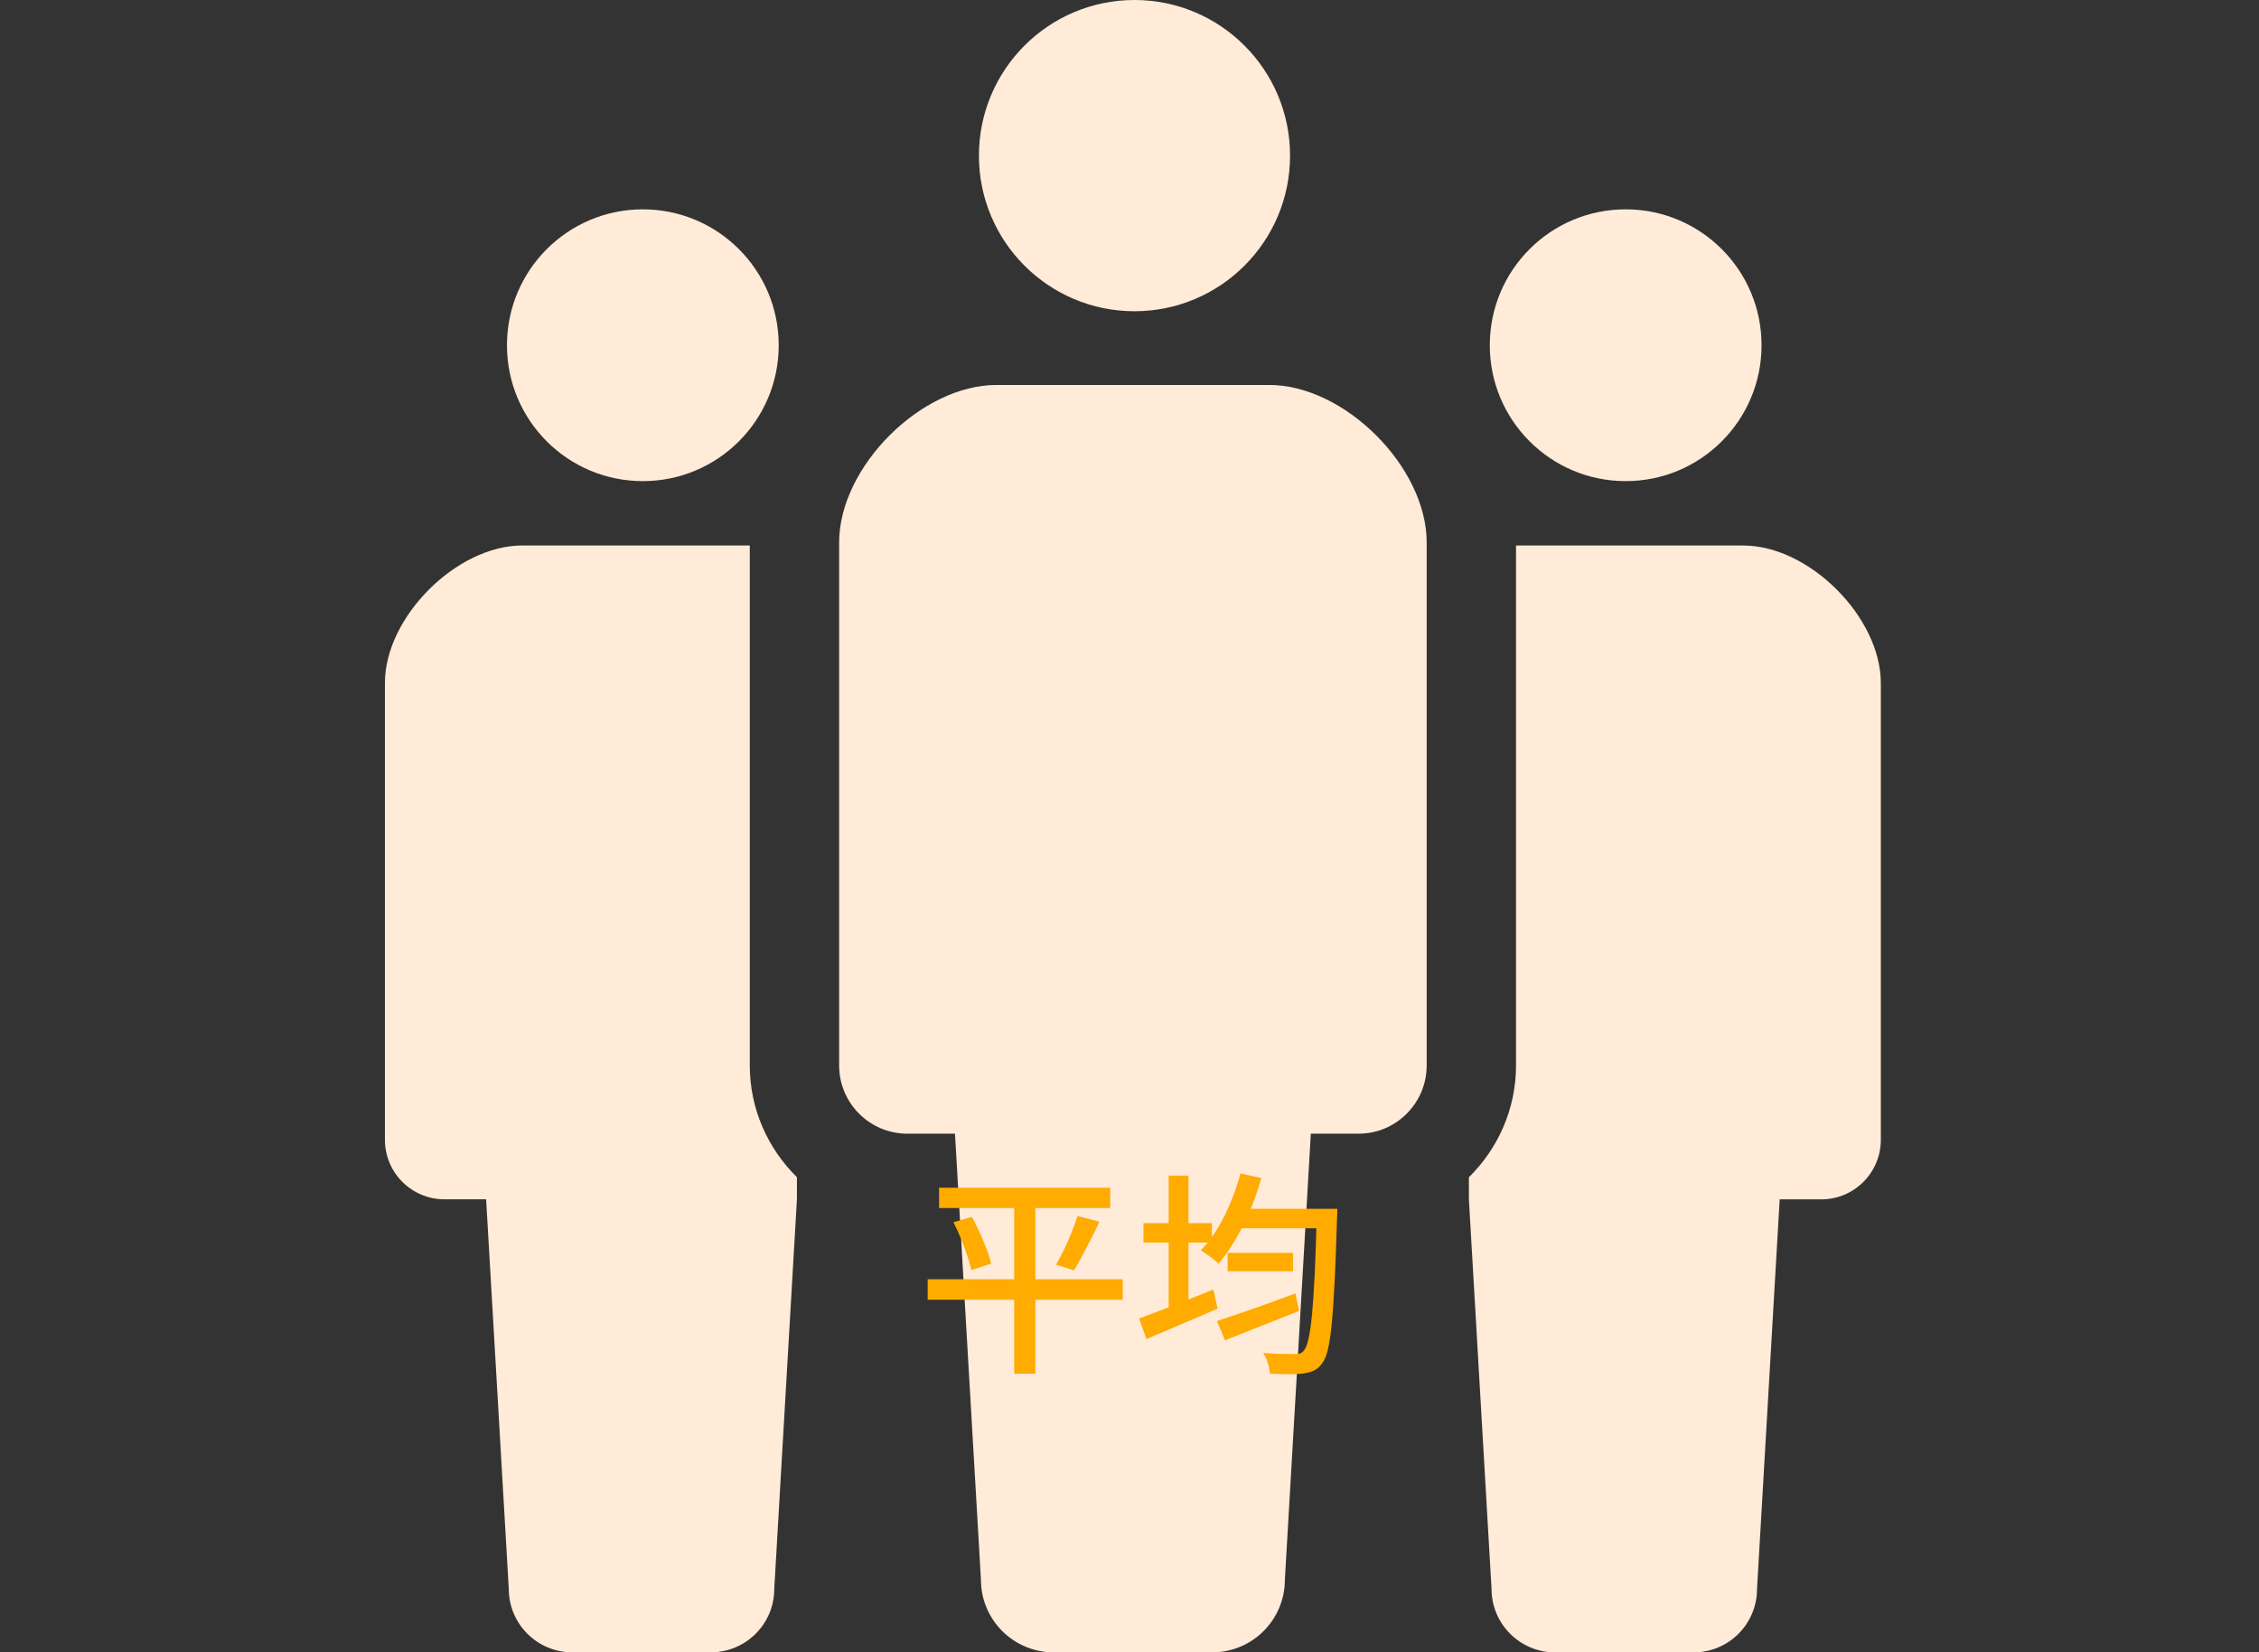
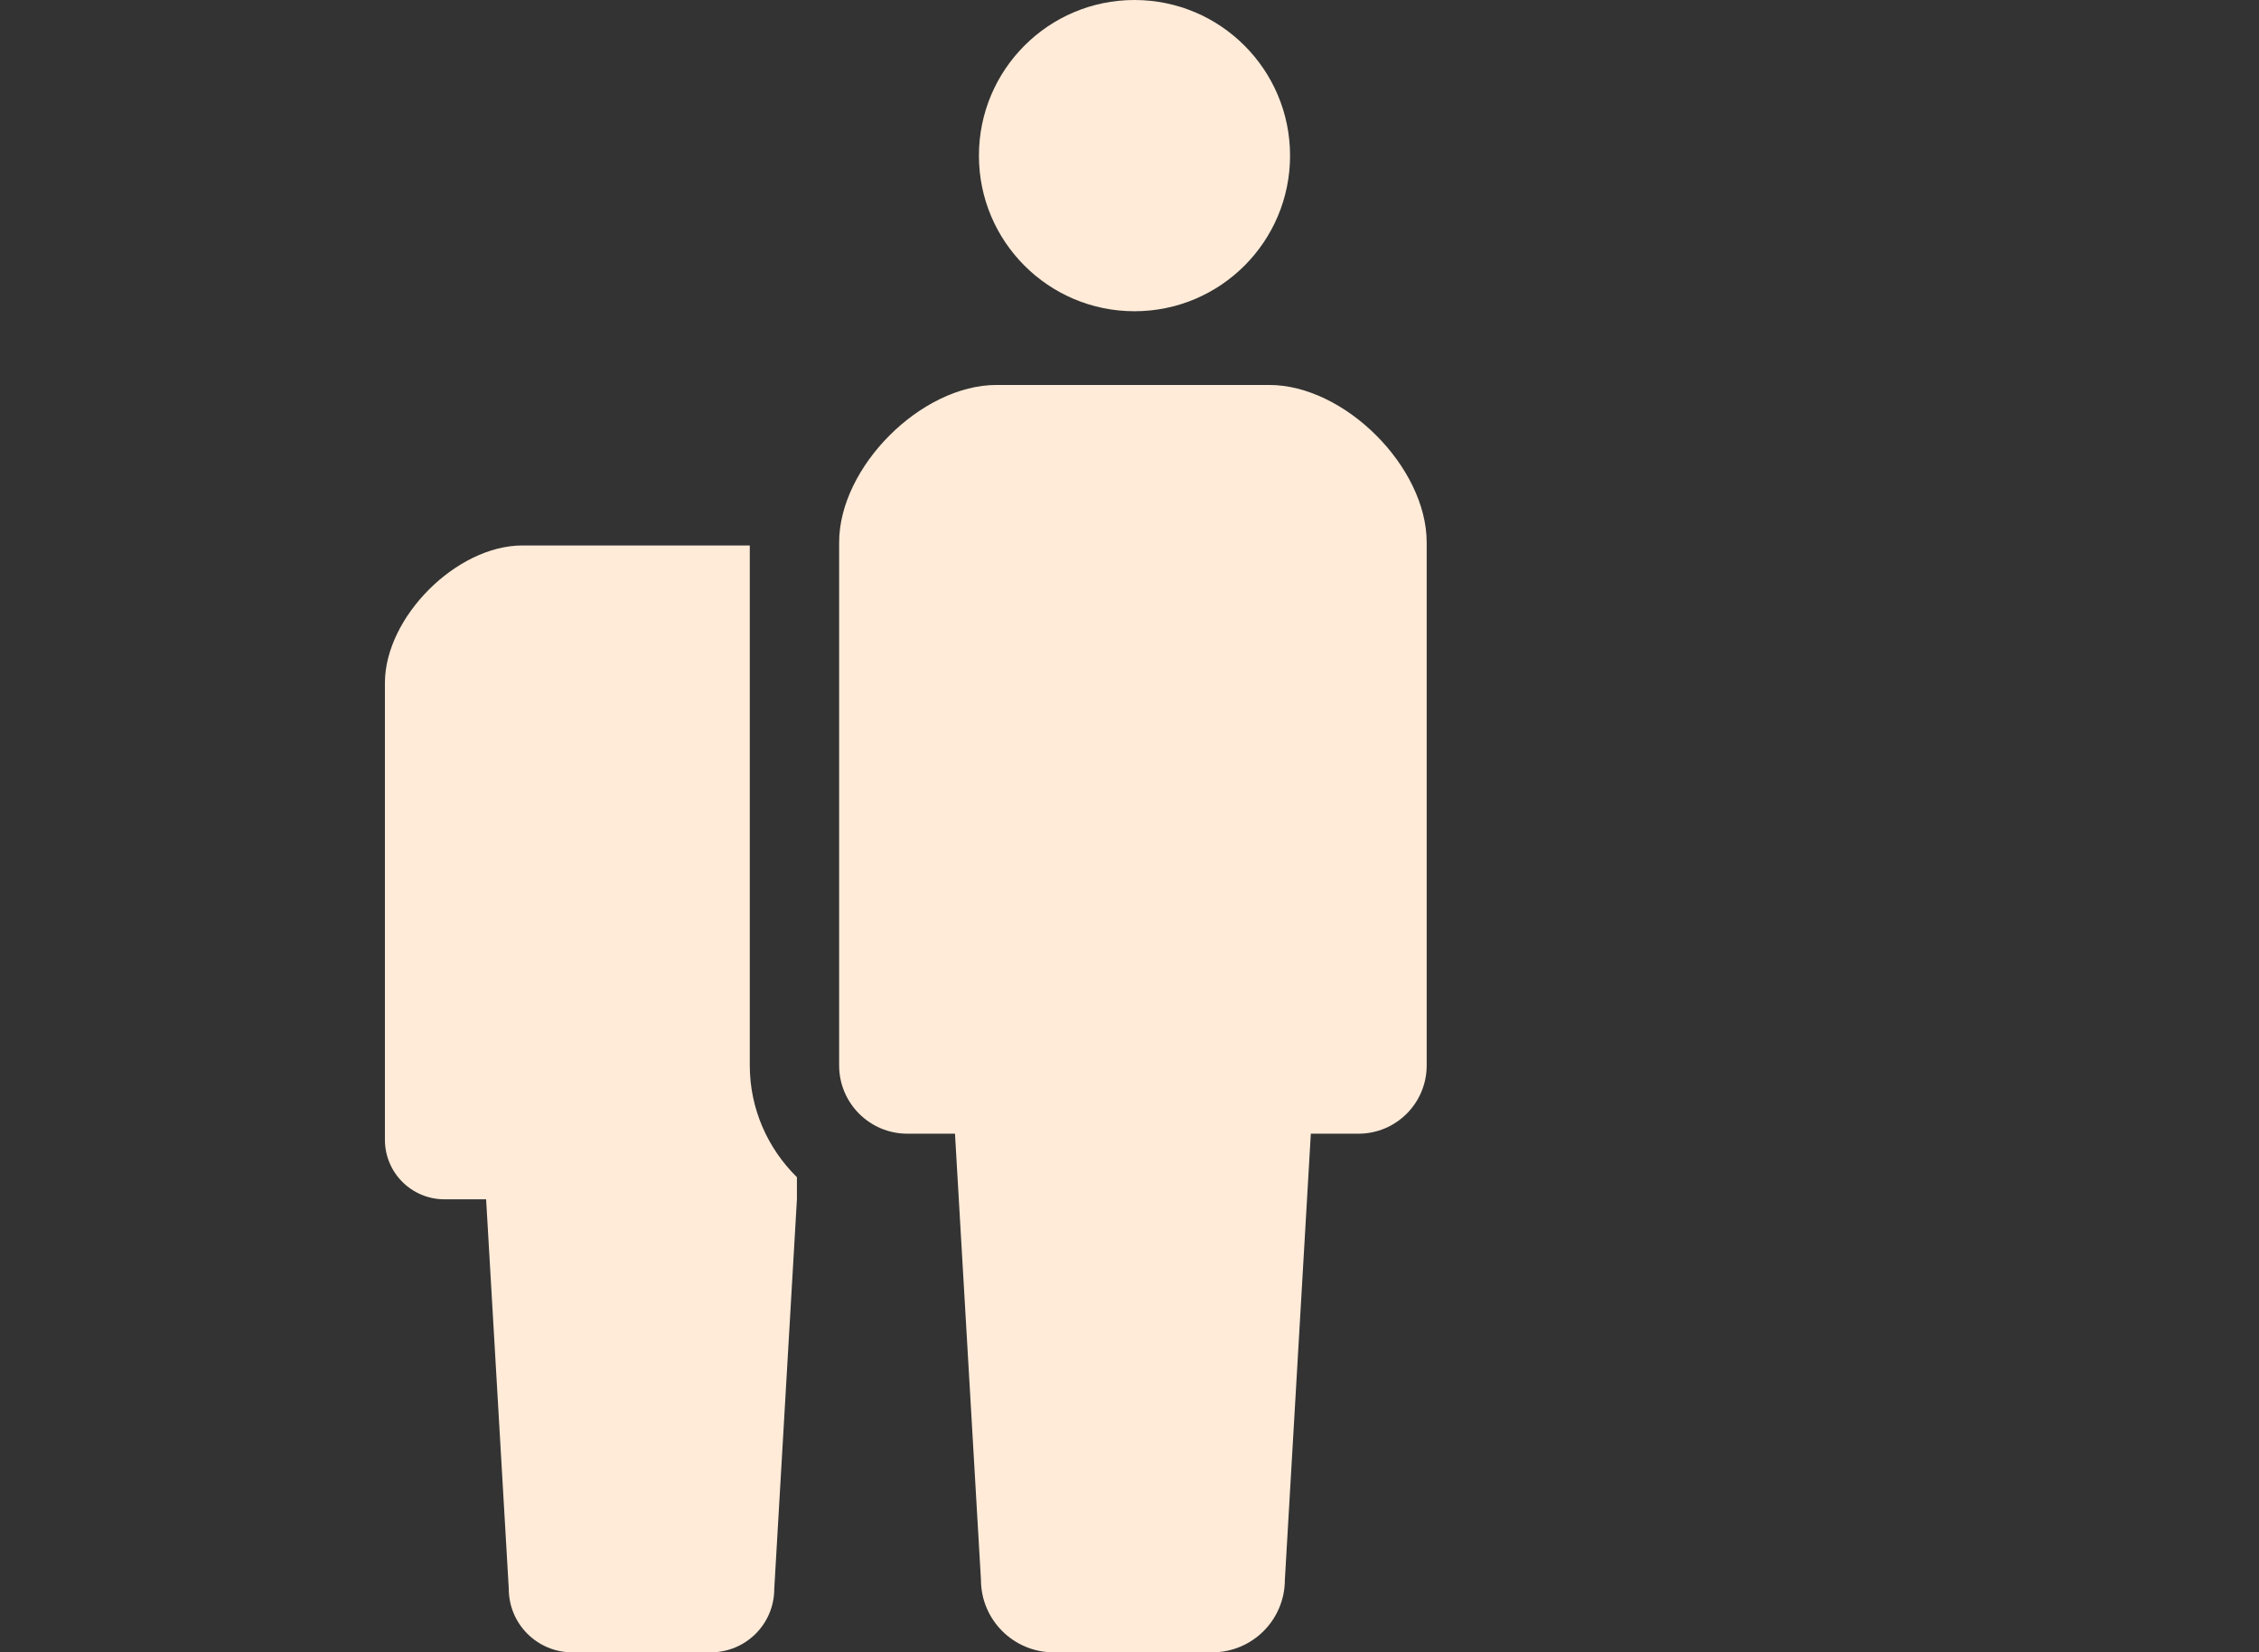
<svg xmlns="http://www.w3.org/2000/svg" id="_レイヤー_2" data-name="レイヤー 2" width="335" height="245" viewBox="0 0 335 245">
  <rect x="0" y="0" width="335" height="245" fill="#333333" stroke="none" />
  <defs>
    <style>
      .cls-1 {
        fill: #ffebd8;
      }

      .cls-2 {
        fill: none;
      }

      .cls-3 {
        fill: #ffab00;
      }
    </style>
  </defs>
  <g id="_レイヤー_3" data-name="レイヤー 3">
    <g>
      <path class="cls-1" d="M168.24,46.15c12.74,0,23.07-10.33,23.07-23.07S180.98,0,168.24,0s-23.07,10.33-23.07,23.08c0,12.73,10.32,23.07,23.07,23.07Z" />
      <path class="cls-1" d="M188.23,57.08h-40.45c-11.18,0-23.34,12.16-23.34,23.35v77.55c0,5.59,4.53,10.12,10.12,10.12h7.06l3.85,66.13c0,5.95,4.82,10.77,10.77,10.77h23.53c5.95,0,10.77-4.82,10.77-10.77l3.85-66.13h7.06c5.59,0,10.12-4.53,10.12-10.12v-77.55c0-11.18-12.16-23.35-23.35-23.35Z" />
-       <path class="cls-1" d="M95.33,71.34c11.13,0,20.15-9.02,20.15-20.15s-9.02-20.15-20.15-20.15-20.15,9.02-20.15,20.15c0,11.13,9.01,20.15,20.15,20.15Z" />
-       <path class="cls-1" d="M241.08,71.34c11.14,0,20.15-9.02,20.15-20.15s-9.01-20.15-20.15-20.15-20.15,9.02-20.15,20.15,9.02,20.15,20.15,20.15Z" />
      <path class="cls-1" d="M111.18,80.88h-33.72c-9.76,0-20.38,10.63-20.38,20.39v67.72c0,4.89,3.95,8.84,8.84,8.84h6.17l3.36,57.76c0,5.19,4.21,9.41,9.41,9.41h20.55c5.2,0,9.41-4.21,9.41-9.41l3.36-57.76v-3.28c-4.3-4.24-6.99-10.09-6.99-16.59v-77.09Z" />
-       <path class="cls-1" d="M258.54,80.88h-33.72v77.09c0,6.5-2.69,12.35-6.99,16.59v3.28l3.36,57.76c0,5.19,4.22,9.41,9.41,9.41h20.55c5.2,0,9.41-4.21,9.41-9.41l3.36-57.76h6.16c4.88,0,8.84-3.95,8.84-8.84v-67.72c0-9.76-10.62-20.39-20.38-20.39Z" />
    </g>
  </g>
  <g id="_平均" data-name="平均">
    <g>
-       <path class="cls-3" d="M137.57,189.68h28.93v3.04h-28.93v-3.04ZM139.26,176.11h25.38v3.01h-25.38v-3.01ZM141.38,181.23l2.75-.8c.41.73.79,1.51,1.17,2.35.37.84.71,1.66,1.02,2.46.31.8.53,1.51.66,2.13l-2.91.96c-.15-.62-.36-1.33-.62-2.14-.27-.81-.58-1.65-.94-2.53-.36-.87-.74-1.68-1.12-2.43ZM150.4,177.32h3.14v26.37h-3.14v-26.37ZM159.81,180.3l3.23.86c-.38.83-.8,1.69-1.25,2.56s-.89,1.71-1.31,2.51c-.43.8-.83,1.51-1.22,2.13l-2.66-.83c.38-.64.78-1.38,1.18-2.22s.78-1.71,1.14-2.59c.35-.89.65-1.69.88-2.42Z" />
-       <path class="cls-3" d="M168.93,195.5c.92-.34,1.98-.74,3.18-1.2s2.48-.96,3.82-1.49,2.68-1.07,4-1.6l.64,2.82c-1.79.79-3.62,1.58-5.49,2.37s-3.56,1.5-5.07,2.14l-1.09-3.04ZM169.57,181.36h10.14v2.88h-10.14v-2.88ZM173.31,174.32h2.94v21.09h-2.94v-21.09ZM183.97,174l3.07.67c-.45,1.64-1,3.24-1.66,4.8-.66,1.56-1.39,3.01-2.18,4.35-.79,1.34-1.62,2.53-2.5,3.55-.17-.19-.42-.41-.74-.66-.32-.25-.65-.49-.99-.72-.34-.23-.64-.43-.9-.58,1.32-1.36,2.48-3.06,3.49-5.07,1-2.02,1.8-4.13,2.4-6.35ZM180.48,195.88c.96-.32,2.07-.69,3.33-1.12,1.26-.43,2.6-.9,4.03-1.42s2.85-1.04,4.26-1.55l.54,2.59c-1.88.75-3.79,1.5-5.73,2.27s-3.69,1.46-5.25,2.08l-1.18-2.85ZM182.05,185.77h9.7v2.72h-9.7v-2.72ZM183.46,179.24h12.74v2.88h-12.74v-2.88ZM195.26,179.24h3.07c-.02.41-.03.73-.03.96s-.01.43-.03.58c-.11,3.63-.22,6.71-.35,9.26-.13,2.55-.27,4.64-.43,6.26s-.35,2.9-.58,3.82c-.22.93-.5,1.59-.82,2-.38.53-.79.9-1.23,1.1-.44.2-.96.35-1.58.43-.55.08-1.28.12-2.18.11-.9-.01-1.82-.04-2.78-.08-.02-.45-.12-.97-.3-1.55-.18-.59-.41-1.09-.69-1.52,1.02.09,1.96.13,2.82.14.85.01,1.47.02,1.86.02.32.02.58,0,.78-.08.2-.07.39-.22.56-.43.26-.28.49-.85.69-1.71.2-.86.38-2.09.53-3.68.15-1.59.28-3.61.4-6.06.12-2.45.22-5.42.3-8.9v-.67Z" />
-     </g>
+       </g>
    <rect class="cls-2" y="0" width="335" height="245" />
  </g>
</svg>